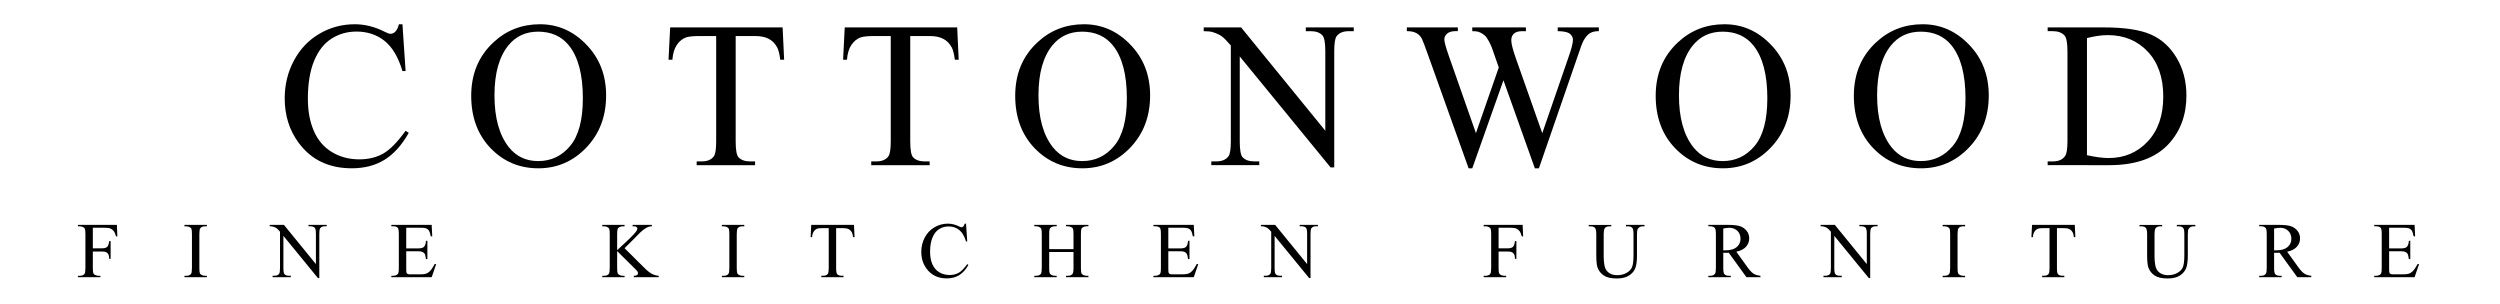
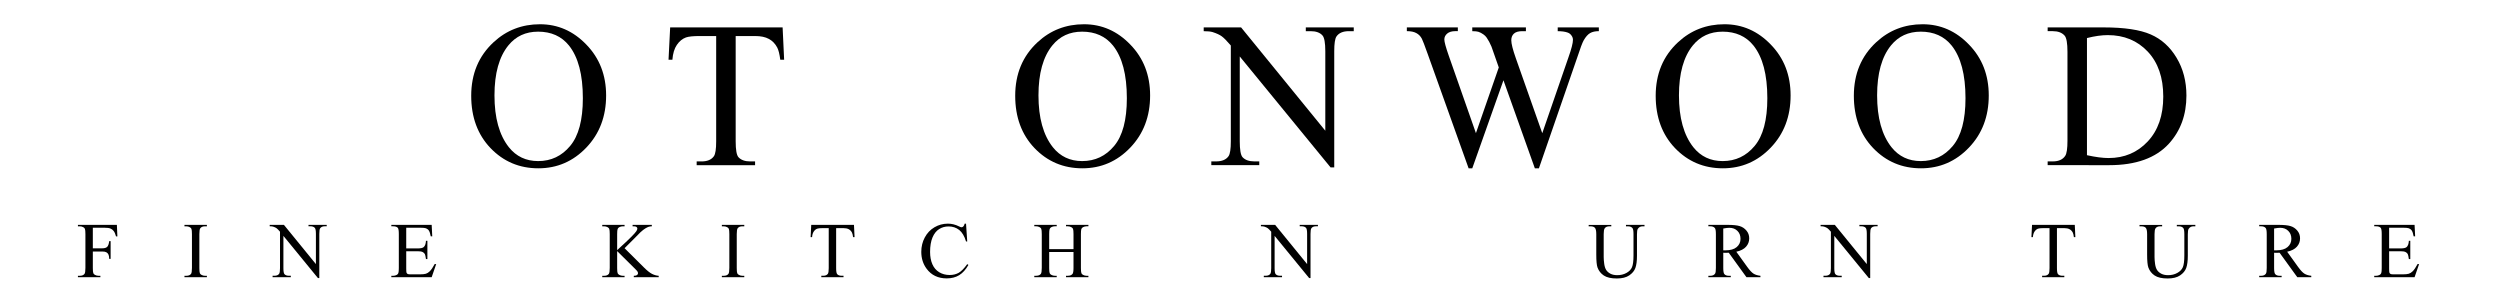
<svg xmlns="http://www.w3.org/2000/svg" width="1602" height="195" version="1.1" viewBox="0 0 423.9 51.59">
  <g>
-     <path d="m68.24 4.108 0.534 7.941h-0.534q-1.068-3.566-3.049-5.133-1.981-1.568-4.754-1.568-2.325 0-4.203 1.189-1.878 1.171-2.963 3.755-1.068 2.584-1.068 6.425 0 3.169 1.016 5.495t3.049 3.566q2.05 1.24 4.668 1.24 2.274 0 4.014-0.965 1.74-0.982 3.824-3.876l0.534 0.344q-1.757 3.118-4.1 4.565t-5.564 1.447q-5.805 0-8.992-4.306-2.377-3.204-2.377-7.545 0-3.497 1.568-6.425 1.568-2.928 4.306-4.53 2.756-1.619 6.012-1.619 2.532 0 4.995 1.24 0.724 0.379 1.034 0.379 0.465 0 0.81-0.327 0.448-0.465 0.637-1.292z" />
    <path d="m91.56 4.108q4.548 0 7.872 3.462 3.342 3.445 3.342 8.613 0 5.323-3.359 8.837-3.359 3.514-8.13 3.514-4.823 0-8.113-3.428-3.273-3.428-3.273-8.871 0-5.564 3.79-9.078 3.29-3.049 7.872-3.049zm-0.327 1.257q-3.135 0-5.03 2.325-2.36 2.894-2.36 8.475 0 5.719 2.446 8.802 1.878 2.343 4.961 2.343 3.29 0 5.426-2.567 2.153-2.567 2.153-8.096 0-5.994-2.36-8.94-1.895-2.343-5.237-2.343z" />
    <path d="m132.7 4.642 0.258 5.478h-0.655q-0.19-1.447-0.517-2.067-0.534-0.999-1.43-1.464-0.878-0.482-2.325-0.482h-3.29v17.85q0 2.153 0.465 2.687 0.655 0.724 2.015 0.724h0.81v0.637h-9.905v-0.637h0.827q1.481 0 2.102-0.896 0.379-0.551 0.379-2.515v-17.85h-2.808q-1.636 0-2.325 0.241-0.896 0.327-1.533 1.257-0.637 0.93-0.758 2.515h-0.655l0.276-5.478z" />
-     <path d="m162.3 4.642 0.258 5.478h-0.655q-0.19-1.447-0.517-2.067-0.534-0.999-1.43-1.464-0.878-0.482-2.325-0.482h-3.29v17.85q0 2.153 0.465 2.687 0.655 0.724 2.015 0.724h0.81v0.637h-9.905v-0.637h0.827q1.481 0 2.102-0.896 0.379-0.551 0.379-2.515v-17.85h-2.808q-1.636 0-2.325 0.241-0.896 0.327-1.533 1.257t-0.758 2.515h-0.655l0.276-5.478z" />
    <path d="m183.8 4.108q4.548 0 7.872 3.462 3.342 3.445 3.342 8.613 0 5.323-3.359 8.837t-8.13 3.514q-4.823 0-8.113-3.428-3.273-3.428-3.273-8.871 0-5.564 3.79-9.078 3.29-3.049 7.872-3.049zm-0.327 1.257q-3.135 0-5.03 2.325-2.36 2.894-2.36 8.475 0 5.719 2.446 8.802 1.878 2.343 4.961 2.343 3.29 0 5.426-2.567 2.153-2.567 2.153-8.096 0-5.994-2.36-8.94-1.895-2.343-5.237-2.343z" />
    <path d="m204.1 4.642h6.339l14.28 17.52v-13.47q0-2.153-0.482-2.687-0.637-0.724-2.015-0.724h-0.81v-0.637h8.13v0.637h-0.827q-1.481 0-2.102 0.896-0.379 0.551-0.379 2.515v19.69h-0.62l-15.4-18.81v14.38q0 2.153 0.465 2.687 0.655 0.724 2.015 0.724h0.827v0.637h-8.13v-0.637h0.81q1.499 0 2.119-0.896 0.379-0.551 0.379-2.515v-16.24q-1.016-1.189-1.55-1.568-0.517-0.379-1.533-0.706-0.499-0.155-1.516-0.155z" />
    <path d="m271.1 4.642v0.637q-0.913 0-1.481 0.327-0.568 0.327-1.085 1.223-0.344 0.603-1.085 2.877l-6.511 18.83h-0.689l-5.323-14.93-5.288 14.93h-0.62l-6.942-19.4q-0.775-2.17-0.982-2.567-0.344-0.655-0.947-0.965-0.586-0.327-1.602-0.327v-0.637h8.647v0.637h-0.413q-0.913 0-1.395 0.413-0.482 0.413-0.482 0.999 0 0.603 0.758 2.773l4.599 13.11 3.876-11.14-0.689-1.964-0.551-1.568q-0.362-0.861-0.81-1.516-0.224-0.327-0.551-0.551-0.431-0.31-0.861-0.448-0.327-0.103-1.034-0.103v-0.637h9.095v0.637h-0.62q-0.965 0-1.412 0.413t-0.448 1.12q0 0.878 0.775 3.066l4.479 12.7 4.444-12.87q0.758-2.136 0.758-2.963 0-0.396-0.258-0.741-0.241-0.344-0.62-0.482-0.655-0.241-1.705-0.241v-0.637z" />
    <path d="m292.4 4.108q4.548 0 7.872 3.462 3.342 3.445 3.342 8.613 0 5.323-3.359 8.837-3.359 3.514-8.13 3.514-4.823 0-8.113-3.428-3.273-3.428-3.273-8.871 0-5.564 3.79-9.078 3.29-3.049 7.872-3.049zm-0.327 1.257q-3.135 0-5.03 2.325-2.36 2.894-2.36 8.475 0 5.719 2.446 8.802 1.878 2.343 4.961 2.343 3.29 0 5.426-2.567 2.153-2.567 2.153-8.096 0-5.994-2.36-8.94-1.895-2.343-5.237-2.343z" />
    <path d="m326 4.108q4.548 0 7.872 3.462 3.342 3.445 3.342 8.613 0 5.323-3.359 8.837t-8.13 3.514q-4.823 0-8.113-3.428-3.273-3.428-3.273-8.871 0-5.564 3.79-9.078 3.29-3.049 7.872-3.049zm-0.327 1.257q-3.135 0-5.03 2.325-2.36 2.894-2.36 8.475 0 5.719 2.446 8.802 1.878 2.343 4.961 2.343 3.29 0 5.426-2.567 2.153-2.567 2.153-8.096 0-5.994-2.36-8.94-1.895-2.343-5.237-2.343z" />
    <path d="m347.2 28v-0.637h0.878q1.481 0 2.102-0.947 0.379-0.568 0.379-2.549v-15.09q0-2.188-0.482-2.739-0.672-0.758-1.998-0.758h-0.878v-0.637h9.508q5.237 0 7.958 1.189 2.739 1.189 4.392 3.962 1.671 2.773 1.671 6.408 0 4.875-2.963 8.148-3.325 3.652-10.13 3.652zm6.666-1.688q2.188 0.482 3.669 0.482 3.996 0 6.632-2.808 2.636-2.808 2.636-7.614 0-4.84-2.636-7.631-2.636-2.791-6.77-2.791-1.55 0-3.531 0.499z" />
    <path d="m15.74 38.61v3.489h1.617q0.556 0 0.812-0.242 0.262-0.249 0.347-0.975h0.242v3.004h-0.242q-0.006-0.517-0.138-0.759-0.124-0.242-0.353-0.36-0.223-0.124-0.668-0.124h-1.617v2.788q0 0.674 0.085 0.89 0.065 0.164 0.275 0.281 0.288 0.157 0.602 0.157h0.321v0.242h-3.81v-0.242h0.314q0.55 0 0.799-0.321 0.157-0.209 0.157-1.008v-5.734q0-0.674-0.085-0.89-0.065-0.164-0.268-0.281-0.281-0.157-0.602-0.157h-0.314v-0.242h6.605l0.085 1.951h-0.229q-0.17-0.622-0.399-0.91-0.223-0.295-0.556-0.425-0.327-0.131-1.021-0.131z" />
    <path d="m35.08 46.76v0.242h-3.803v-0.242h0.314q0.55 0 0.799-0.321 0.157-0.209 0.157-1.008v-5.734q0-0.674-0.085-0.89-0.065-0.164-0.268-0.281-0.288-0.157-0.602-0.157h-0.314v-0.242h3.803v0.242h-0.321q-0.543 0-0.792 0.321-0.164 0.209-0.164 1.008v5.734q0 0.674 0.085 0.89 0.065 0.164 0.275 0.281 0.281 0.157 0.596 0.157z" />
    <path d="m45.73 38.12h2.409l5.426 6.657v-5.119q0-0.818-0.183-1.021-0.242-0.275-0.766-0.275h-0.308v-0.242h3.09v0.242h-0.314q-0.563 0-0.799 0.34-0.144 0.209-0.144 0.956v7.482h-0.236l-5.852-7.148v5.466q0 0.818 0.177 1.021 0.249 0.275 0.766 0.275h0.314v0.242h-3.09v-0.242h0.308q0.57 0 0.805-0.34 0.144-0.209 0.144-0.956v-6.173q-0.386-0.452-0.589-0.596-0.196-0.144-0.583-0.268-0.19-0.059-0.576-0.059z" />
    <path d="m68.88 38.61v3.508h1.951q0.759 0 1.015-0.229 0.34-0.301 0.38-1.06h0.242v3.09h-0.242q-0.092-0.648-0.183-0.831-0.118-0.229-0.386-0.36t-0.825-0.131h-1.951v2.926q0 0.589 0.052 0.72 0.052 0.124 0.183 0.203 0.131 0.072 0.497 0.072h1.506q0.753 0 1.093-0.105 0.34-0.105 0.655-0.412 0.406-0.406 0.831-1.224h0.262l-0.766 2.226h-6.84v-0.242h0.314q0.314 0 0.596-0.151 0.209-0.105 0.281-0.314 0.079-0.209 0.079-0.858v-5.767q0-0.844-0.17-1.041-0.236-0.262-0.785-0.262h-0.314v-0.242h6.84l0.098 1.944h-0.255q-0.138-0.7-0.308-0.962-0.164-0.262-0.491-0.399-0.262-0.098-0.923-0.098z" />
    <path d="m105.9 42.08 3.273 3.253q0.805 0.805 1.375 1.1 0.57 0.288 1.139 0.327v0.242h-4.222v-0.242q0.38 0 0.543-0.124 0.17-0.131 0.17-0.288 0-0.157-0.066-0.281-0.059-0.124-0.406-0.465l-3.063-3.031v2.86q0 0.674 0.085 0.89 0.066 0.164 0.275 0.281 0.281 0.157 0.596 0.157h0.301v0.242h-3.783v-0.242h0.314q0.55 0 0.799-0.321 0.157-0.209 0.157-1.008v-5.734q0-0.674-0.085-0.897-0.066-0.157-0.268-0.275-0.288-0.157-0.602-0.157h-0.314v-0.242h3.783v0.242h-0.301q-0.308 0-0.596 0.151-0.203 0.105-0.281 0.314-0.079 0.209-0.079 0.864v2.716q0.131-0.124 0.897-0.831 1.944-1.78 2.35-2.376 0.177-0.262 0.177-0.458 0-0.151-0.138-0.262-0.138-0.118-0.465-0.118h-0.203v-0.242h3.26v0.242q-0.288 0.006-0.524 0.079-0.236 0.072-0.576 0.281-0.34 0.203-0.838 0.661-0.144 0.131-1.329 1.342z" />
    <path d="m126.2 46.76v0.242h-3.803v-0.242h0.314q0.55 0 0.799-0.321 0.157-0.209 0.157-1.008v-5.734q0-0.674-0.085-0.89-0.066-0.164-0.268-0.281-0.288-0.157-0.602-0.157h-0.314v-0.242h3.803v0.242h-0.321q-0.543 0-0.792 0.321-0.164 0.209-0.164 1.008v5.734q0 0.674 0.085 0.89 0.066 0.164 0.275 0.281 0.281 0.157 0.596 0.157z" />
    <path d="m144.8 38.12 0.098 2.082h-0.249q-0.072-0.55-0.196-0.785-0.203-0.38-0.543-0.556-0.334-0.183-0.884-0.183h-1.25v6.781q0 0.818 0.177 1.021 0.249 0.275 0.766 0.275h0.308v0.242h-3.764v-0.242h0.314q0.563 0 0.799-0.34 0.144-0.209 0.144-0.956v-6.781h-1.067q-0.622 0-0.884 0.092-0.34 0.124-0.583 0.478t-0.288 0.956h-0.249l0.105-2.082z" />
    <path d="m163.8 37.92 0.203 3.018h-0.203q-0.406-1.355-1.159-1.951t-1.807-0.596q-0.884 0-1.597 0.452-0.714 0.445-1.126 1.427-0.406 0.982-0.406 2.442 0 1.204 0.386 2.088 0.386 0.884 1.159 1.355 0.779 0.471 1.774 0.471 0.864 0 1.525-0.367 0.661-0.373 1.453-1.473l0.203 0.131q-0.668 1.185-1.558 1.735-0.89 0.55-2.114 0.55-2.206 0-3.417-1.636-0.903-1.217-0.903-2.867 0-1.329 0.596-2.442 0.596-1.113 1.636-1.722 1.047-0.615 2.284-0.615 0.962 0 1.898 0.471 0.275 0.144 0.393 0.144 0.177 0 0.308-0.124 0.17-0.177 0.242-0.491z" />
    <path d="m177.9 42.24h4.124v-2.54q0-0.681-0.085-0.897-0.065-0.164-0.275-0.281-0.281-0.157-0.596-0.157h-0.314v-0.242h3.796v0.242h-0.314q-0.314 0-0.596 0.151-0.209 0.105-0.288 0.321-0.072 0.209-0.072 0.864v5.727q0 0.674 0.085 0.89 0.066 0.164 0.268 0.281 0.288 0.157 0.602 0.157h0.314v0.242h-3.796v-0.242h0.314q0.543 0 0.792-0.321 0.164-0.209 0.164-1.008v-2.703h-4.124v2.703q0 0.674 0.085 0.89 0.066 0.164 0.275 0.281 0.281 0.157 0.596 0.157h0.321v0.242h-3.803v-0.242h0.314q0.55 0 0.799-0.321 0.157-0.209 0.157-1.008v-5.727q0-0.681-0.085-0.897-0.065-0.164-0.268-0.281-0.288-0.157-0.602-0.157h-0.314v-0.242h3.803v0.242h-0.321q-0.314 0-0.596 0.151-0.203 0.105-0.281 0.321-0.079 0.209-0.079 0.864z" />
-     <path d="m198.1 38.61v3.508h1.951q0.759 0 1.015-0.229 0.34-0.301 0.38-1.06h0.242v3.09h-0.242q-0.092-0.648-0.183-0.831-0.118-0.229-0.386-0.36t-0.825-0.131h-1.951v2.926q0 0.589 0.052 0.72 0.052 0.124 0.183 0.203 0.131 0.072 0.497 0.072h1.506q0.753 0 1.093-0.105 0.34-0.105 0.655-0.412 0.406-0.406 0.831-1.224h0.262l-0.766 2.226h-6.84v-0.242h0.314q0.314 0 0.596-0.151 0.209-0.105 0.281-0.314 0.079-0.209 0.079-0.858v-5.767q0-0.844-0.17-1.041-0.236-0.262-0.785-0.262h-0.314v-0.242h6.84l0.098 1.944h-0.255q-0.138-0.7-0.308-0.962-0.164-0.262-0.491-0.399-0.262-0.098-0.923-0.098z" />
    <path d="m213.8 38.12h2.409l5.426 6.657v-5.119q0-0.818-0.183-1.021-0.242-0.275-0.766-0.275h-0.308v-0.242h3.09v0.242h-0.314q-0.563 0-0.799 0.34-0.144 0.209-0.144 0.956v7.482h-0.236l-5.852-7.148v5.466q0 0.818 0.177 1.021 0.249 0.275 0.766 0.275h0.314v0.242h-3.09v-0.242h0.308q0.57 0 0.805-0.34 0.144-0.209 0.144-0.956v-6.173q-0.386-0.452-0.589-0.596-0.196-0.144-0.583-0.268-0.19-0.059-0.576-0.059z" />
-     <path d="m254.1 38.61v3.489h1.617q0.556 0 0.812-0.242 0.262-0.249 0.347-0.975h0.242v3.004h-0.242q-7e-3 -0.517-0.138-0.759-0.124-0.242-0.353-0.36-0.223-0.124-0.668-0.124h-1.617v2.788q0 0.674 0.085 0.89 0.065 0.164 0.275 0.281 0.288 0.157 0.602 0.157h0.321v0.242h-3.81v-0.242h0.314q0.55 0 0.799-0.321 0.157-0.209 0.157-1.008v-5.734q0-0.674-0.085-0.89-0.066-0.164-0.268-0.281-0.281-0.157-0.602-0.157h-0.314v-0.242h6.605l0.085 1.951h-0.229q-0.17-0.622-0.399-0.91-0.223-0.295-0.556-0.425-0.327-0.131-1.021-0.131z" />
    <path d="m275.7 38.37v-0.242h3.142v0.242h-0.334q-0.524 0-0.805 0.439-0.138 0.203-0.138 0.943v3.6q0 1.335-0.268 2.075-0.262 0.733-1.041 1.263-0.772 0.524-2.108 0.524-1.453 0-2.206-0.504-0.753-0.504-1.067-1.355-0.209-0.583-0.209-2.186v-3.469q0-0.818-0.229-1.073-0.223-0.255-0.727-0.255h-0.334v-0.242h3.836v0.242h-0.34q-0.55 0-0.785 0.347-0.164 0.236-0.164 0.982v3.868q0 0.517 0.092 1.185 0.098 0.668 0.347 1.041t0.714 0.615q0.471 0.242 1.152 0.242 0.871 0 1.558-0.38 0.687-0.38 0.936-0.969 0.255-0.596 0.255-2.01v-3.594q0-0.831-0.183-1.041-0.255-0.288-0.759-0.288z" />
    <path d="m298.5 47h-2.37l-3.004-4.15q-0.334 0.013-0.543 0.013-0.085 0-0.183 0-0.098-0.006-0.203-0.013v2.579q0 0.838 0.183 1.041 0.249 0.288 0.746 0.288h0.347v0.242h-3.803v-0.242h0.334q0.563 0 0.805-0.367 0.138-0.203 0.138-0.962v-5.734q0-0.838-0.183-1.041-0.255-0.288-0.759-0.288h-0.334v-0.242h3.234q1.414 0 2.082 0.209 0.674 0.203 1.139 0.759 0.471 0.55 0.471 1.316 0 0.818-0.537 1.42-0.53 0.602-1.65 0.851l1.833 2.546q0.628 0.877 1.08 1.165t1.178 0.367zm-6.304-4.562q0.124 0 0.216 0.006 0.092 0 0.151 0 1.27 0 1.911-0.55 0.648-0.55 0.648-1.401 0-0.831-0.524-1.348-0.517-0.524-1.375-0.524-0.38 0-1.028 0.124z" />
    <path d="m308.7 38.12h2.409l5.426 6.657v-5.119q0-0.818-0.183-1.021-0.242-0.275-0.766-0.275h-0.308v-0.242h3.09v0.242h-0.314q-0.563 0-0.799 0.34-0.144 0.209-0.144 0.956v7.482h-0.236l-5.852-7.148v5.466q0 0.818 0.177 1.021 0.249 0.275 0.766 0.275h0.314v0.242h-3.09v-0.242h0.308q0.57 0 0.805-0.34 0.144-0.209 0.144-0.956v-6.173q-0.386-0.452-0.589-0.596-0.196-0.144-0.583-0.268-0.19-0.059-0.576-0.059z" />
-     <path d="m333.2 46.76v0.242h-3.803v-0.242h0.314q0.55 0 0.799-0.321 0.157-0.209 0.157-1.008v-5.734q0-0.674-0.085-0.89-0.066-0.164-0.268-0.281-0.288-0.157-0.602-0.157h-0.314v-0.242h3.803v0.242h-0.321q-0.543 0-0.792 0.321-0.164 0.209-0.164 1.008v5.734q0 0.674 0.085 0.89 0.066 0.164 0.275 0.281 0.281 0.157 0.596 0.157z" />
    <path d="m351.8 38.12 0.098 2.082h-0.249q-0.072-0.55-0.196-0.785-0.203-0.38-0.543-0.556-0.334-0.183-0.884-0.183h-1.25v6.781q0 0.818 0.177 1.021 0.249 0.275 0.766 0.275h0.308v0.242h-3.764v-0.242h0.314q0.563 0 0.799-0.34 0.144-0.209 0.144-0.956v-6.781h-1.067q-0.622 0-0.884 0.092-0.34 0.124-0.583 0.478t-0.288 0.956h-0.249l0.105-2.082z" />
    <path d="m369.1 38.37v-0.242h3.142v0.242h-0.334q-0.524 0-0.805 0.439-0.138 0.203-0.138 0.943v3.6q0 1.335-0.268 2.075-0.262 0.733-1.041 1.263-0.772 0.524-2.108 0.524-1.453 0-2.206-0.504-0.753-0.504-1.067-1.355-0.209-0.583-0.209-2.186v-3.469q0-0.818-0.229-1.073-0.223-0.255-0.727-0.255h-0.334v-0.242h3.836v0.242h-0.34q-0.55 0-0.785 0.347-0.164 0.236-0.164 0.982v3.868q0 0.517 0.092 1.185 0.098 0.668 0.347 1.041 0.249 0.373 0.714 0.615 0.471 0.242 1.152 0.242 0.871 0 1.558-0.38 0.687-0.38 0.936-0.969 0.255-0.596 0.255-2.01v-3.594q0-0.831-0.183-1.041-0.255-0.288-0.759-0.288z" />
    <path d="m391.9 47h-2.37l-3.004-4.15q-0.334 0.013-0.543 0.013-0.085 0-0.183 0-0.098-0.006-0.203-0.013v2.579q0 0.838 0.183 1.041 0.249 0.288 0.746 0.288h0.347v0.242h-3.803v-0.242h0.334q0.563 0 0.805-0.367 0.138-0.203 0.138-0.962v-5.734q0-0.838-0.183-1.041-0.255-0.288-0.759-0.288h-0.334v-0.242h3.234q1.414 0 2.082 0.209 0.674 0.203 1.139 0.759 0.471 0.55 0.471 1.316 0 0.818-0.537 1.42-0.53 0.602-1.65 0.851l1.833 2.546q0.628 0.877 1.08 1.165t1.178 0.367zm-6.303-4.562q0.124 0 0.216 0.006 0.092 0 0.151 0 1.27 0 1.911-0.55 0.648-0.55 0.648-1.401 0-0.831-0.524-1.348-0.517-0.524-1.375-0.524-0.38 0-1.028 0.124z" />
    <path d="m405.1 38.61v3.508h1.951q0.759 0 1.015-0.229 0.34-0.301 0.38-1.06h0.242v3.09h-0.242q-0.092-0.648-0.183-0.831-0.118-0.229-0.386-0.36-0.268-0.131-0.825-0.131h-1.951v2.926q0 0.589 0.052 0.72 0.052 0.124 0.183 0.203 0.131 0.072 0.497 0.072h1.506q0.753 0 1.093-0.105 0.34-0.105 0.655-0.412 0.406-0.406 0.831-1.224h0.262l-0.766 2.226h-6.84v-0.242h0.314q0.314 0 0.596-0.151 0.209-0.105 0.281-0.314 0.079-0.209 0.079-0.858v-5.767q0-0.844-0.17-1.041-0.236-0.262-0.785-0.262h-0.314v-0.242h6.84l0.098 1.944h-0.255q-0.137-0.7-0.308-0.962-0.164-0.262-0.491-0.399-0.262-0.098-0.923-0.098z" />
  </g>
</svg>